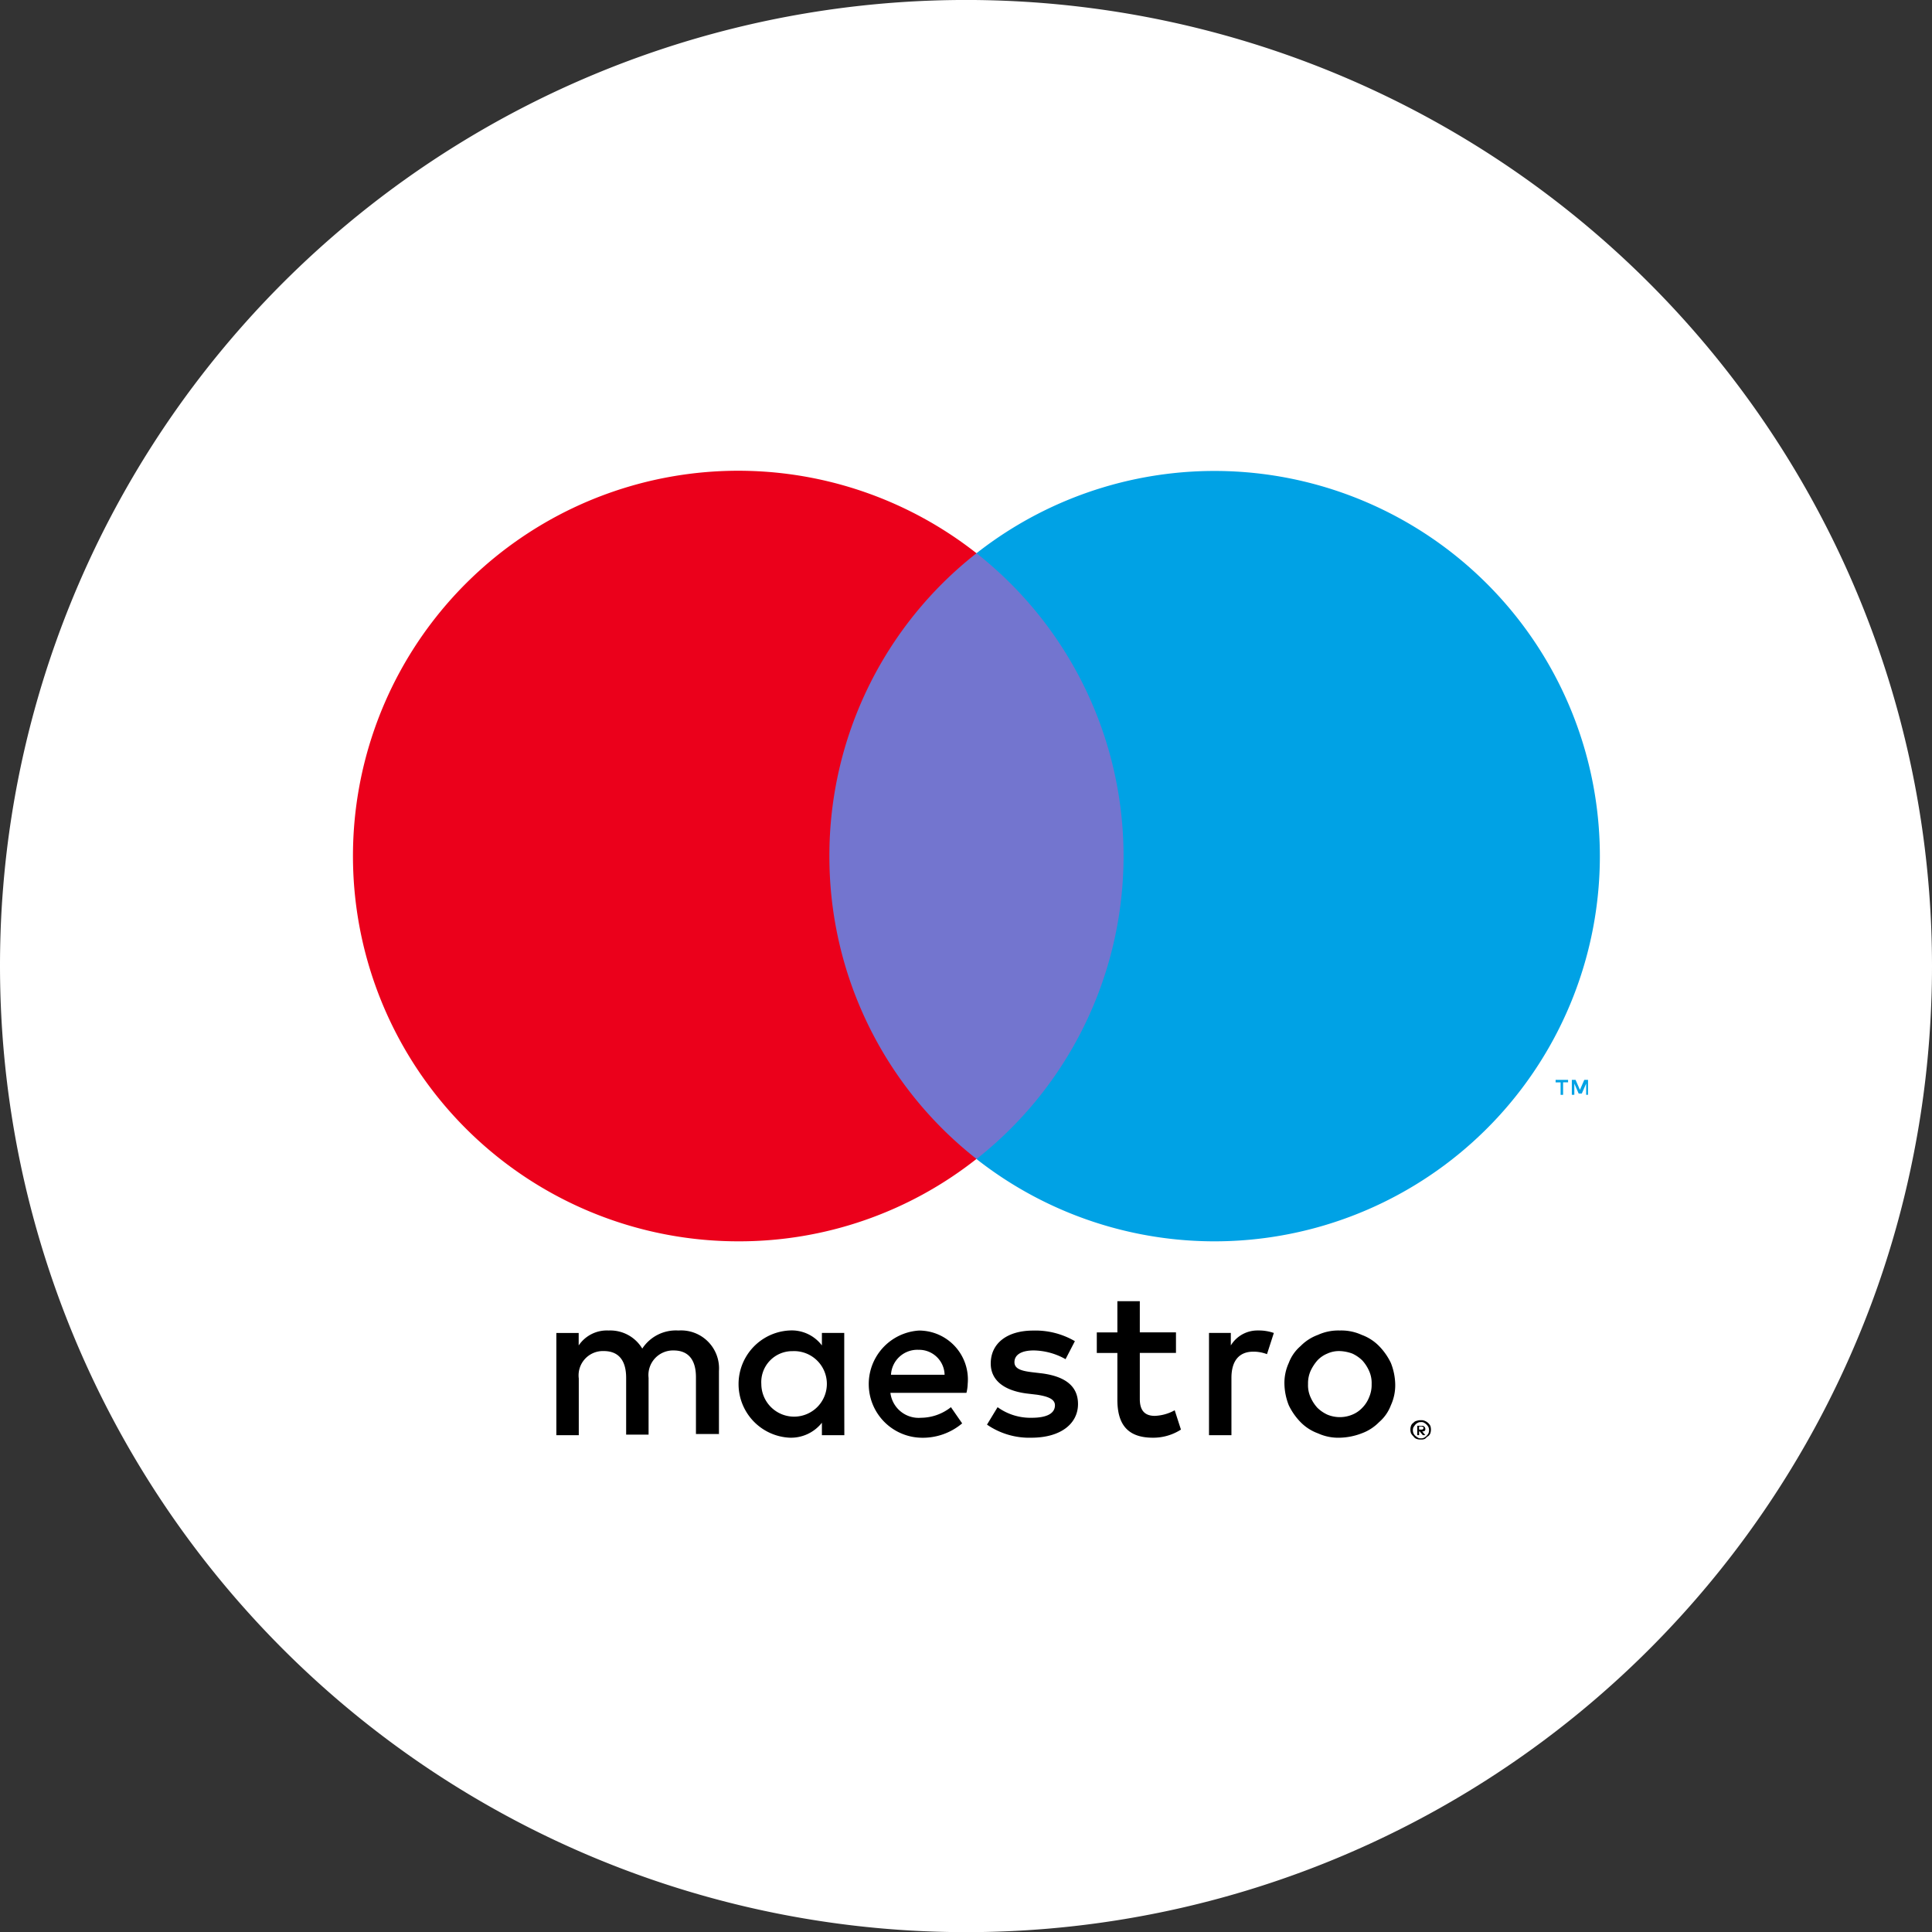
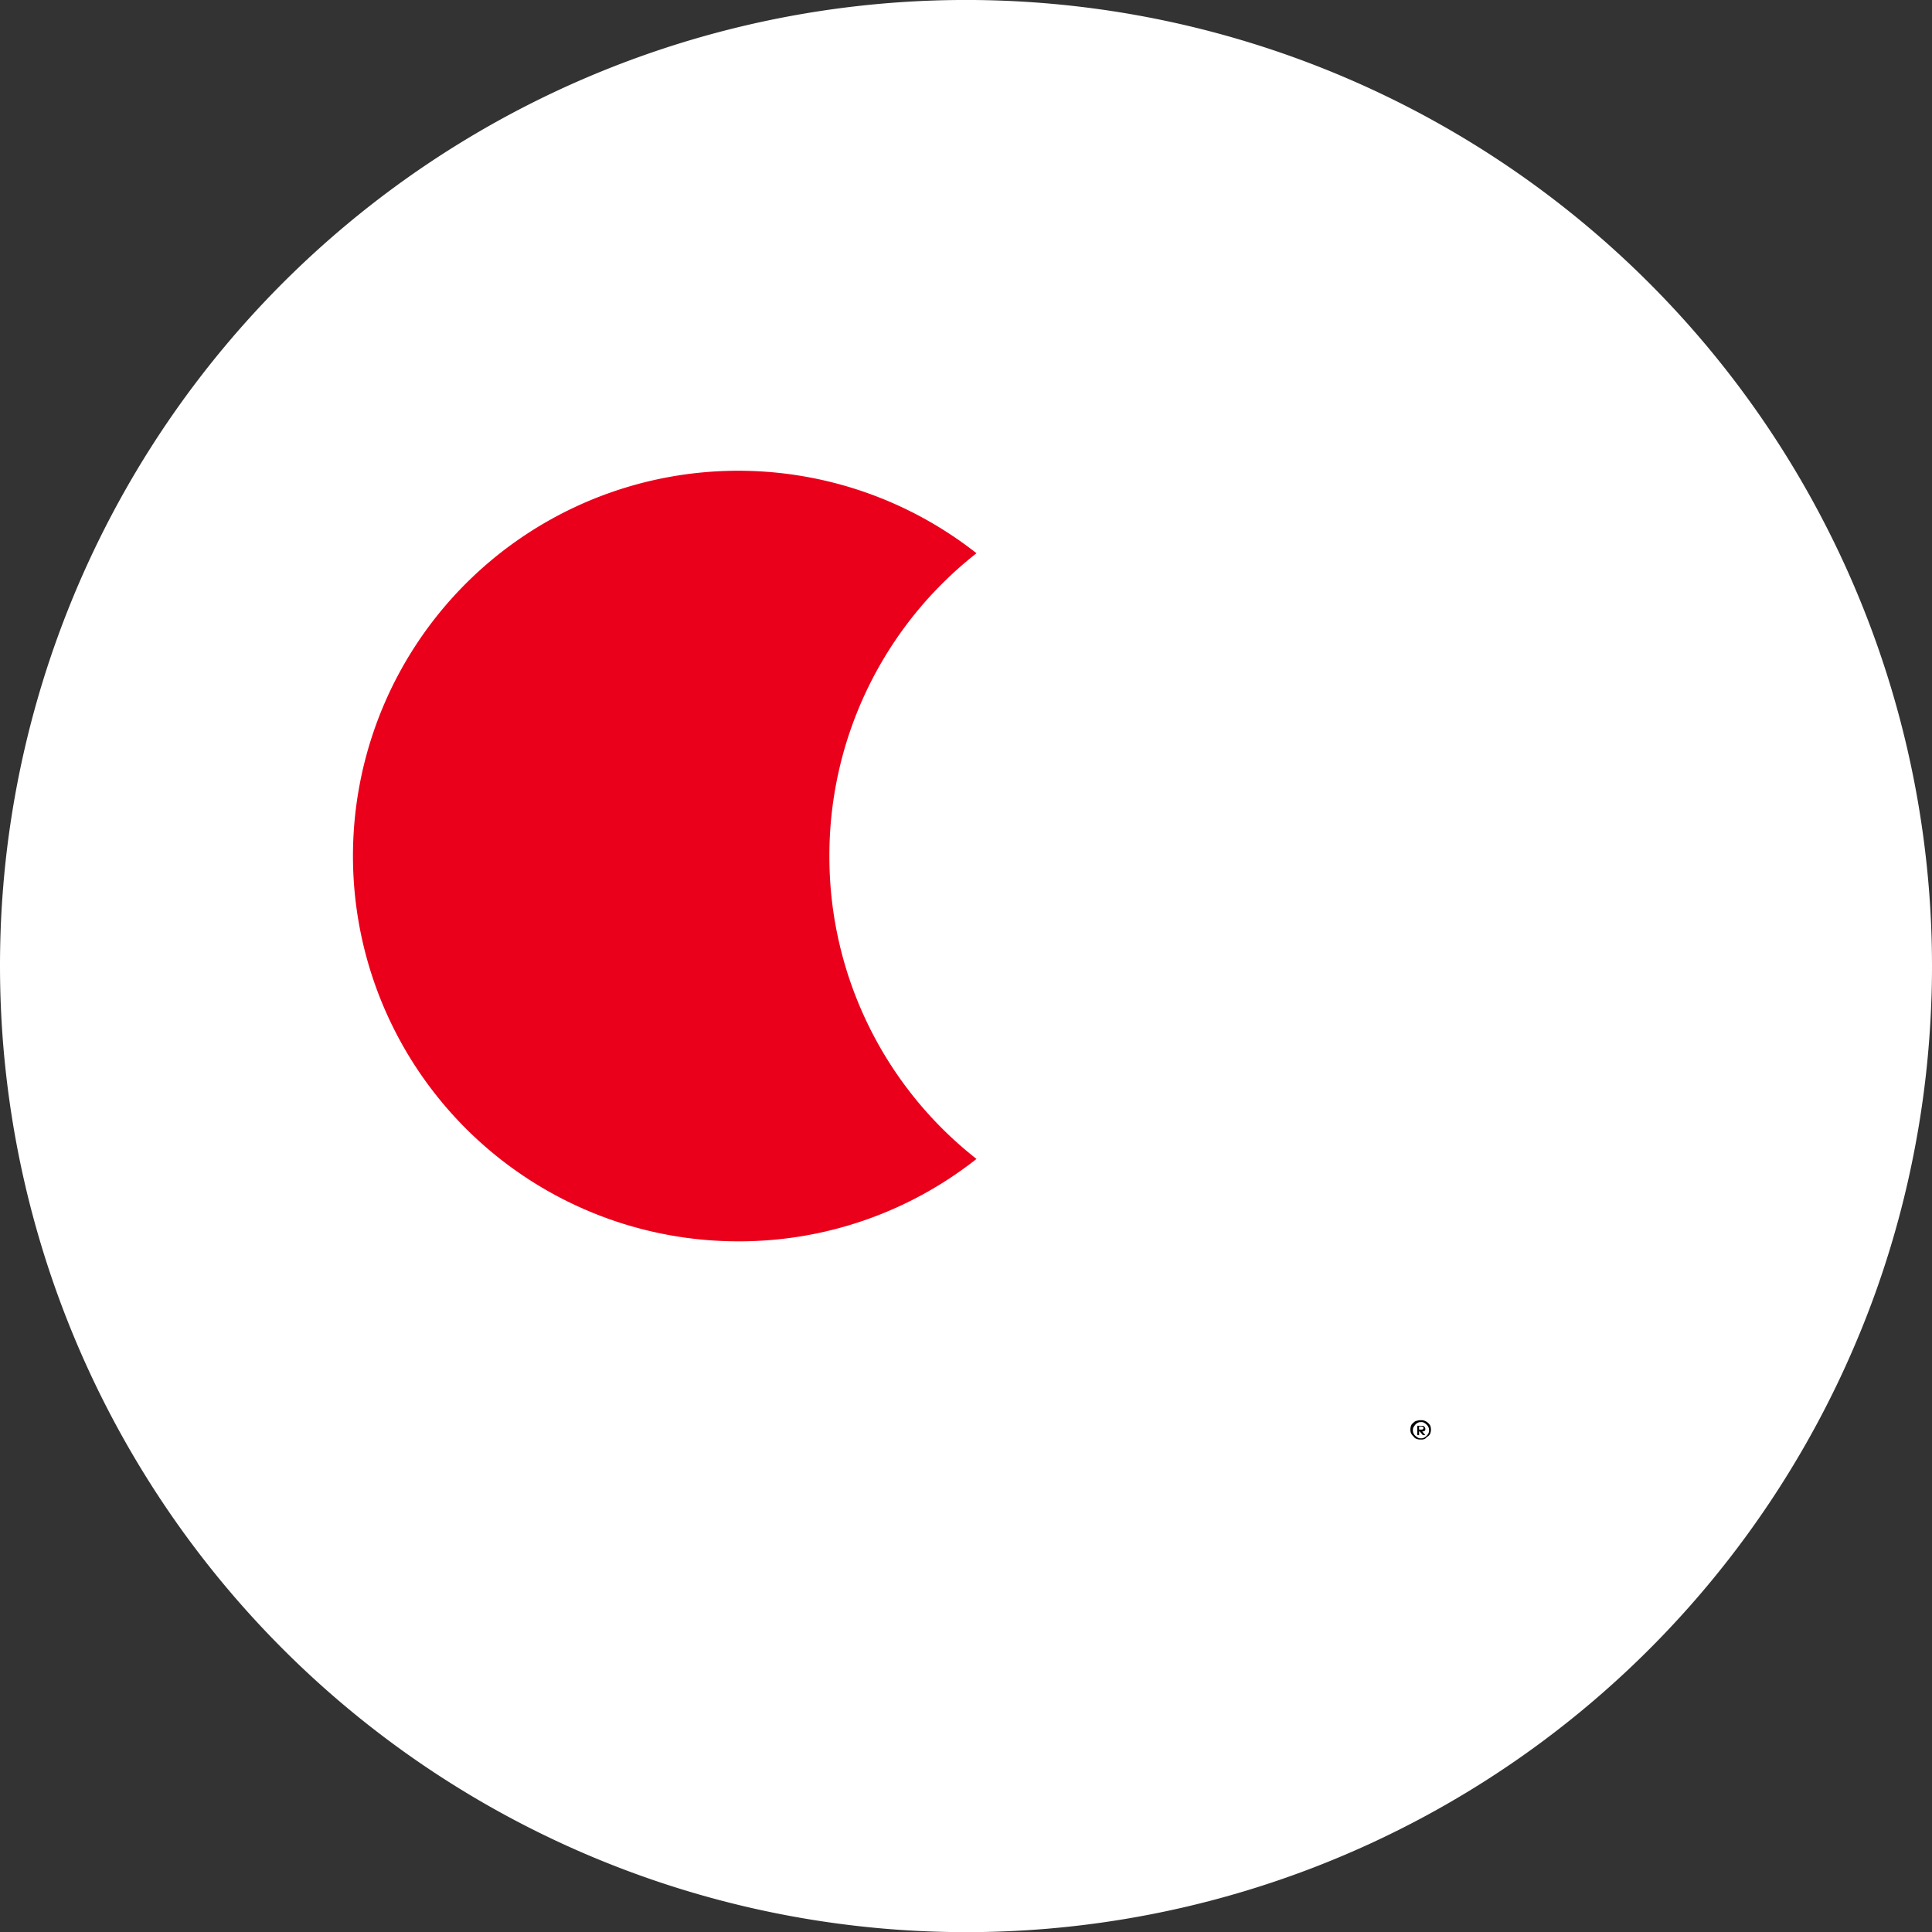
<svg xmlns="http://www.w3.org/2000/svg" width="82.066" height="82.066" viewBox="0 0 82.066 82.066">
  <rect x="0" y="0" width="82.066" height="82.066" fill="#333333" stroke="none" />
  <g id="Group_1333" data-name="Group 1333" transform="translate(14163 24026)">
    <g id="Group_1329" data-name="Group 1329" transform="translate(542 -7)">
      <g id="Group_1298" data-name="Group 1298">
        <g id="Group_311" data-name="Group 311" transform="translate(-14705 -24019)">
          <path id="Path_456" data-name="Path 456" d="M82.066,41.033c0,.506-.008,1.01-.029,1.512a40.991,40.991,0,0,1-.74,6.427,40.513,40.513,0,0,1-1.3,4.968q-.382,1.158-.832,2.283A41.04,41.04,0,0,1,0,41.033q0-.7.023-1.4.032-.978.111-1.939.058-.724.141-1.437a41.035,41.035,0,0,1,81.791,4.773Z" transform="translate(0)" fill="#fff" />
        </g>
      </g>
    </g>
    <g id="Maestro_2016" transform="translate(-14148 -24006)">
      <g id="Group_1323" data-name="Group 1323" transform="translate(0 0)">
-         <path id="Path_1266" data-name="Path 1266" d="M194.277,98.335V97.7h-.159l-.185.424-.185-.424h-.159v.635h.106v-.477l.185.424h.132l.185-.424v.477Zm-1.059,0v-.53h.212V97.7h-.53v.106h.212v.53Z" transform="translate(-141.822 -71.83)" fill="#00a2e5" />
-         <path id="Path_1267" data-name="Path 1267" d="M87.225,38.938H72.9V13.2H87.225Z" transform="translate(-53.597 -9.705)" fill="#7375cf" />
        <path id="Path_1268" data-name="Path 1268" d="M20.23,16.364A16.32,16.32,0,0,1,26.479,3.5,16.366,16.366,0,1,0,16.364,32.728a16.259,16.259,0,0,0,10.115-3.5A16.32,16.32,0,0,1,20.23,16.364" transform="translate(0 0)" fill="#eb001b" />
-         <path id="Path_1269" data-name="Path 1269" d="M126.479,16.364A16.369,16.369,0,0,1,100,29.233,16.375,16.375,0,0,0,100,3.5a16.369,16.369,0,0,1,26.479,12.869" transform="translate(-73.521 0)" fill="#00a2e5" />
      </g>
      <g id="Group_1324" data-name="Group 1324" transform="translate(8.632 35.27)">
-         <path id="Path_1270" data-name="Path 1270" d="M62.415,134.445a1.924,1.924,0,0,1,.662.106l-.291.9a1.6,1.6,0,0,0-.583-.106c-.609,0-.927.4-.927,1.112v2.436h-.953V134.55h.927v.53a1.323,1.323,0,0,1,1.165-.635m-3.5.953H57.384v1.959c0,.424.159.715.635.715a1.878,1.878,0,0,0,.847-.238l.265.821A2.176,2.176,0,0,1,57.94,139c-1.112,0-1.509-.609-1.509-1.615V135.4h-.874v-.874h.874V133.2h.953v1.324H58.92v.874Zm-12.1.927a1.12,1.12,0,0,1,1.165-1.059,1.086,1.086,0,0,1,1.112,1.059Zm3.257.4a2.078,2.078,0,0,0-2.065-2.277A2.279,2.279,0,0,0,48.064,139a2.59,2.59,0,0,0,1.774-.609l-.477-.688a2.069,2.069,0,0,1-1.271.45,1.209,1.209,0,0,1-1.3-1.059h3.23a1.788,1.788,0,0,0,.053-.371m4.157-1.059a2.836,2.836,0,0,0-1.35-.371c-.53,0-.821.185-.821.5,0,.291.318.371.741.424l.45.053c.953.132,1.509.53,1.509,1.3,0,.821-.715,1.43-1.986,1.43a3.157,3.157,0,0,1-1.88-.556l.45-.741a2.378,2.378,0,0,0,1.456.45c.635,0,.98-.185.98-.53,0-.238-.238-.371-.768-.45l-.45-.053c-.98-.132-1.509-.583-1.509-1.271,0-.874.715-1.4,1.8-1.4a3.326,3.326,0,0,1,1.774.45Zm11.651-.344a1.185,1.185,0,0,0-.53.106,1.21,1.21,0,0,0-.424.291,1.885,1.885,0,0,0-.291.45,1.3,1.3,0,0,0-.106.556,1.228,1.228,0,0,0,.106.556,1.639,1.639,0,0,0,.291.45,1.513,1.513,0,0,0,.424.291,1.377,1.377,0,0,0,1.059,0,1.21,1.21,0,0,0,.424-.291,1.322,1.322,0,0,0,.291-.45,1.3,1.3,0,0,0,.106-.556,1.228,1.228,0,0,0-.106-.556,1.639,1.639,0,0,0-.291-.45,1.513,1.513,0,0,0-.424-.291,1.712,1.712,0,0,0-.53-.106m0-.874a2.072,2.072,0,0,1,.927.185,1.986,1.986,0,0,1,.741.477,2.687,2.687,0,0,1,.5.715,2.6,2.6,0,0,1,.185.9,2.032,2.032,0,0,1-.185.9,1.753,1.753,0,0,1-.5.715,1.986,1.986,0,0,1-.741.477,2.751,2.751,0,0,1-.927.185,2.072,2.072,0,0,1-.927-.185,1.986,1.986,0,0,1-.741-.477,2.687,2.687,0,0,1-.5-.715,2.6,2.6,0,0,1-.185-.9,2.032,2.032,0,0,1,.185-.9,1.753,1.753,0,0,1,.5-.715,1.986,1.986,0,0,1,.741-.477,2.072,2.072,0,0,1,.927-.185m-24.573,2.277a1.315,1.315,0,0,1,1.324-1.4,1.392,1.392,0,1,1-1.324,1.4m3.522,0V134.55H43.88v.53a1.606,1.606,0,0,0-1.377-.635,2.28,2.28,0,0,0,0,4.554,1.675,1.675,0,0,0,1.377-.635v.53h.953Zm-5.322,2.171v-2.727a1.612,1.612,0,0,0-1.721-1.721,1.707,1.707,0,0,0-1.536.768,1.584,1.584,0,0,0-1.43-.768,1.441,1.441,0,0,0-1.271.635v-.53H32.6v4.343h.953v-2.41a1.033,1.033,0,0,1,1.059-1.165c.635,0,.953.4.953,1.139v2.41h.953v-2.41a1.046,1.046,0,0,1,1.059-1.165c.635,0,.953.4.953,1.139v2.41h.98Z" transform="translate(-32.6 -133.2)" />
        <path id="Path_1271" data-name="Path 1271" d="M169.971,152.591v.106h.106c.026,0,.053,0,.053-.026.026,0,.026-.026.026-.053s0-.026-.026-.026a.092.092,0,0,0-.053-.026h-.106Zm.106-.053c.053,0,.079,0,.106.026a.138.138,0,0,1,.053.106.1.1,0,0,1-.026.079c-.026.026-.053.026-.106.026l.132.159h-.106l-.132-.159h-.026v.159h-.079v-.4Zm-.026.53a.239.239,0,0,0,.132-.026.468.468,0,0,0,.185-.185.344.344,0,0,0,0-.265.468.468,0,0,0-.185-.185.2.2,0,0,0-.132-.026.239.239,0,0,0-.132.026.366.366,0,0,0-.106.079c-.026.026-.053.079-.079.106a.344.344,0,0,0,0,.265.366.366,0,0,0,.079.106c.026.026.079.053.106.079a.239.239,0,0,0,.132.026m0-.768a.336.336,0,0,1,.159.026.458.458,0,0,1,.238.212.49.49,0,0,1,0,.318.264.264,0,0,1-.106.132c-.053.026-.079.079-.132.106a.336.336,0,0,1-.159.026.451.451,0,0,1-.185-.026.264.264,0,0,1-.132-.106.577.577,0,0,1-.106-.132.49.49,0,0,1,0-.318.264.264,0,0,1,.106-.132.225.225,0,0,1,.132-.079.451.451,0,0,1,.185-.026" transform="translate(-133.324 -147.243)" />
      </g>
    </g>
  </g>
</svg>